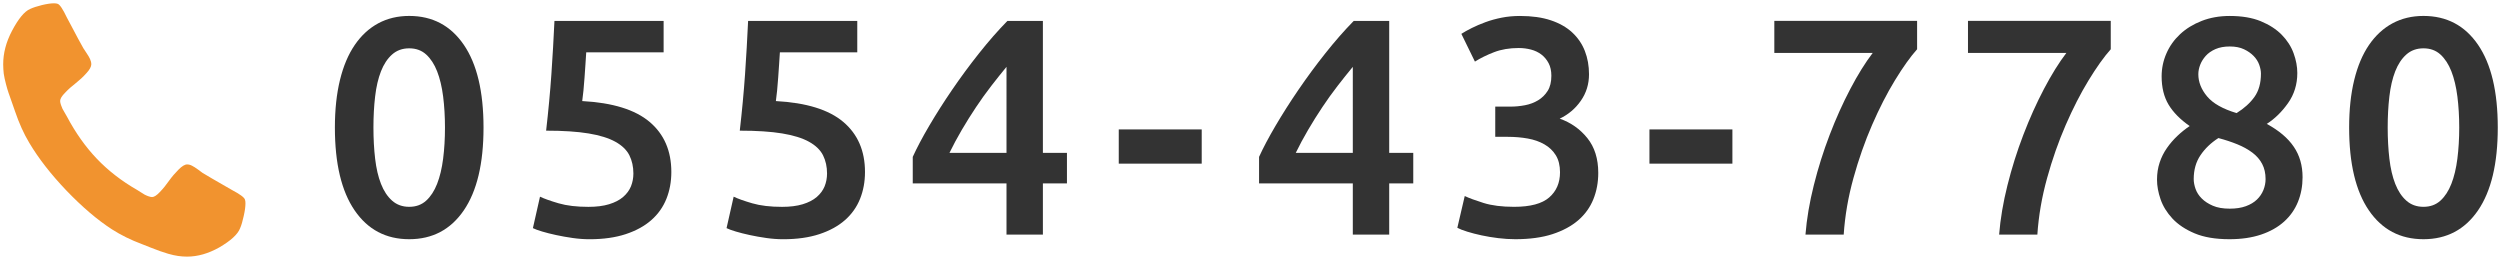
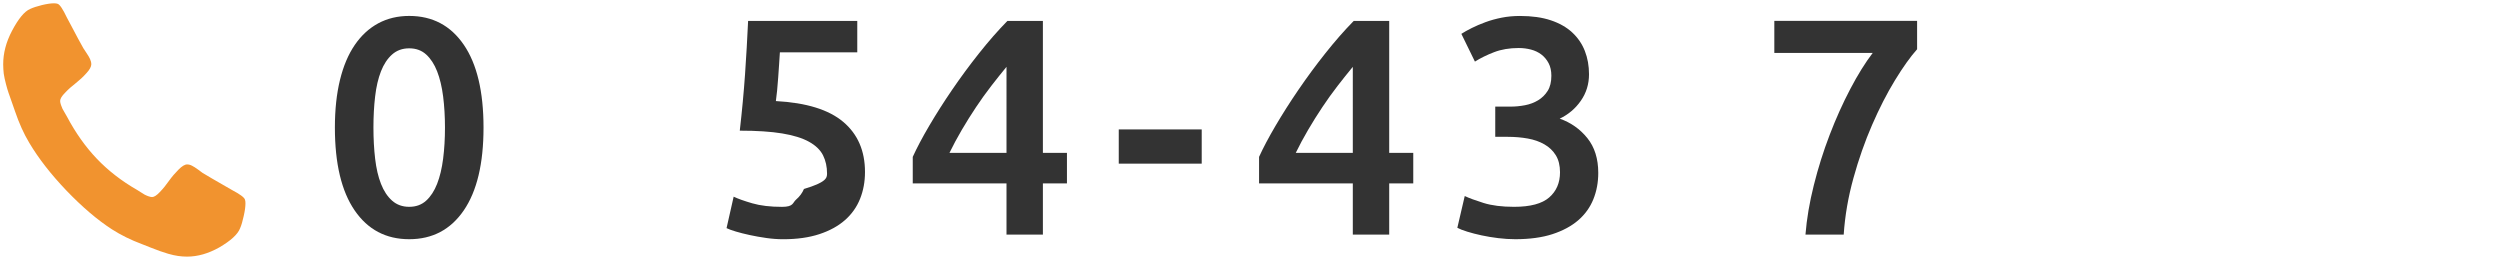
<svg xmlns="http://www.w3.org/2000/svg" version="1.1" x="0px" y="0px" width="227px" height="24px" viewBox="-0.29 -0.3 227 24" enable-background="new -0.29 -0.3 227 24" xml:space="preserve">
  <defs>
</defs>
  <path fill-rule="evenodd" clip-rule="evenodd" fill="#F1932F" d="M21.95,17.82c-0.061-0.2-0.461-0.49-1.18-0.87l-0.851-0.49  l-0.989-0.57c-0.301-0.17-0.58-0.34-0.841-0.5l-0.39-0.289c-0.221-0.16-0.4-0.28-0.551-0.351C17,14.671,16.851,14.63,16.7,14.63  c-0.211,0-0.471,0.16-0.78,0.471c-0.31,0.31-0.601,0.649-0.86,1.01c-0.26,0.369-0.529,0.71-0.83,1.02  c-0.289,0.311-0.529,0.461-0.709,0.461c-0.101,0-0.221-0.031-0.36-0.08c-0.14-0.051-0.24-0.101-0.32-0.141  c-0.069-0.04-0.19-0.109-0.37-0.23l-0.3-0.189c-1.431-0.82-2.649-1.77-3.67-2.84s-1.931-2.35-2.72-3.84L5.601,9.96  C5.489,9.78,5.42,9.65,5.38,9.57C5.351,9.49,5.3,9.38,5.25,9.24C5.2,9.091,5.17,8.97,5.17,8.87c0-0.199,0.149-0.449,0.45-0.75  c0.29-0.311,0.619-0.6,0.97-0.87c0.341-0.271,0.67-0.569,0.96-0.899C7.851,6.03,8,5.75,8,5.54c0-0.16-0.04-0.311-0.11-0.47  C7.819,4.91,7.71,4.72,7.55,4.49L7.28,4.08L6.8,3.21L6.25,2.171L5.78,1.29C5.42,0.53,5.14,0.11,4.95,0.05C4.88,0.021,4.771,0,4.62,0  c-0.28,0-0.641,0.05-1.1,0.16C3.069,0.271,2.71,0.39,2.45,0.511C1.931,0.729,1.38,1.4,0.8,2.5C0.26,3.521,0,4.53,0,5.54  c0,0.29,0.021,0.58,0.05,0.85c0.04,0.281,0.11,0.59,0.2,0.94s0.17,0.61,0.229,0.78l0.32,0.91l0.28,0.8  c0.36,1.06,0.79,2.021,1.29,2.851C3.2,14.07,4.319,15.511,5.739,17c1.421,1.479,2.801,2.66,4.131,3.521  c0.811,0.52,1.72,0.97,2.74,1.35l0.76,0.301l0.869,0.329c0.16,0.06,0.41,0.14,0.74,0.24c0.34,0.101,0.641,0.16,0.9,0.2  c0.27,0.039,0.54,0.06,0.82,0.06c0.96,0,1.93-0.28,2.91-0.829c1.05-0.611,1.689-1.191,1.899-1.74c0.12-0.271,0.229-0.641,0.33-1.11  c0.11-0.479,0.16-0.86,0.16-1.16C22,18.011,21.979,17.9,21.95,17.82z" />
  <path fill="#333333" d="M43.614,11.284c0,3.267-0.598,5.772-1.792,7.518c-1.195,1.746-2.847,2.618-4.956,2.618  s-3.762-0.872-4.956-2.618c-1.195-1.745-1.792-4.251-1.792-7.518c0-1.624,0.154-3.066,0.462-4.326s0.756-2.319,1.344-3.178  c0.588-0.859,1.298-1.512,2.128-1.961c0.831-0.447,1.769-0.672,2.814-0.672c2.109,0,3.761,0.873,4.956,2.619  C43.017,5.512,43.614,8.018,43.614,11.284z M40.114,11.284c0-1.008-0.057-1.951-0.168-2.828c-0.112-0.877-0.294-1.639-0.546-2.282  s-0.584-1.152-0.994-1.526c-0.411-0.373-0.924-0.56-1.54-0.56s-1.134,0.187-1.554,0.56c-0.421,0.374-0.757,0.883-1.009,1.526  s-0.43,1.405-0.531,2.282c-0.104,0.877-0.154,1.82-0.154,2.828s0.051,1.951,0.154,2.828c0.102,0.877,0.279,1.638,0.531,2.281  c0.252,0.645,0.588,1.153,1.009,1.526c0.42,0.374,0.938,0.56,1.554,0.56s1.129-0.186,1.54-0.56c0.41-0.373,0.742-0.882,0.994-1.526  c0.252-0.644,0.434-1.404,0.546-2.281C40.058,13.235,40.114,12.292,40.114,11.284z" />
-   <path fill="#333333" d="M57.222,15.456c0-0.616-0.121-1.166-0.363-1.652c-0.243-0.484-0.668-0.896-1.274-1.232  c-0.606-0.336-1.419-0.588-2.436-0.756c-1.018-0.168-2.301-0.252-3.851-0.252c0.205-1.791,0.364-3.494,0.477-5.109  c0.111-1.614,0.205-3.234,0.279-4.857h9.912v2.855h-7.027c-0.02,0.317-0.042,0.677-0.07,1.078s-0.056,0.807-0.084,1.218  s-0.061,0.803-0.098,1.176c-0.038,0.374-0.075,0.69-0.112,0.952c2.762,0.149,4.802,0.779,6.118,1.891  c1.315,1.11,1.974,2.627,1.974,4.549c0,0.879-0.149,1.69-0.448,2.437c-0.299,0.747-0.756,1.391-1.372,1.933  c-0.615,0.541-1.391,0.965-2.323,1.273c-0.934,0.308-2.026,0.462-3.276,0.462c-0.504,0-1.018-0.037-1.54-0.112  c-0.522-0.074-1.022-0.163-1.498-0.266s-0.9-0.21-1.274-0.322c-0.373-0.111-0.653-0.214-0.84-0.308l0.645-2.856  c0.392,0.188,0.956,0.389,1.693,0.603c0.737,0.215,1.639,0.321,2.702,0.321c0.729,0,1.354-0.078,1.876-0.237  s0.947-0.378,1.274-0.658c0.326-0.28,0.564-0.603,0.714-0.966C57.147,16.254,57.222,15.866,57.222,15.456z" />
-   <path fill="#333333" d="M74.806,15.456c0-0.616-0.121-1.166-0.363-1.652c-0.243-0.484-0.668-0.896-1.274-1.232  c-0.606-0.336-1.419-0.588-2.436-0.756c-1.018-0.168-2.301-0.252-3.851-0.252c0.205-1.791,0.364-3.494,0.477-5.109  c0.111-1.614,0.205-3.234,0.279-4.857h9.912v2.855h-7.027c-0.02,0.317-0.042,0.677-0.07,1.078s-0.056,0.807-0.084,1.218  s-0.061,0.803-0.098,1.176c-0.038,0.374-0.075,0.69-0.112,0.952c2.762,0.149,4.802,0.779,6.118,1.891  c1.315,1.11,1.974,2.627,1.974,4.549c0,0.879-0.149,1.69-0.448,2.437c-0.299,0.747-0.756,1.391-1.372,1.933  c-0.615,0.541-1.391,0.965-2.323,1.273c-0.934,0.308-2.026,0.462-3.276,0.462c-0.504,0-1.018-0.037-1.54-0.112  c-0.522-0.074-1.022-0.163-1.498-0.266s-0.9-0.21-1.274-0.322c-0.373-0.111-0.653-0.214-0.84-0.308l0.645-2.856  c0.392,0.188,0.956,0.389,1.693,0.603c0.737,0.215,1.639,0.321,2.702,0.321c0.729,0,1.354-0.078,1.876-0.237  s0.947-0.378,1.274-0.658c0.326-0.28,0.564-0.603,0.714-0.966C74.731,16.254,74.806,15.866,74.806,15.456z" />
+   <path fill="#333333" d="M74.806,15.456c0-0.616-0.121-1.166-0.363-1.652c-0.243-0.484-0.668-0.896-1.274-1.232  c-0.606-0.336-1.419-0.588-2.436-0.756c-1.018-0.168-2.301-0.252-3.851-0.252c0.205-1.791,0.364-3.494,0.477-5.109  c0.111-1.614,0.205-3.234,0.279-4.857h9.912v2.855h-7.027c-0.02,0.317-0.042,0.677-0.07,1.078s-0.056,0.807-0.084,1.218  s-0.061,0.803-0.098,1.176c-0.038,0.374-0.075,0.69-0.112,0.952c2.762,0.149,4.802,0.779,6.118,1.891  c1.315,1.11,1.974,2.627,1.974,4.549c0,0.879-0.149,1.69-0.448,2.437c-0.299,0.747-0.756,1.391-1.372,1.933  c-0.615,0.541-1.391,0.965-2.323,1.273c-0.934,0.308-2.026,0.462-3.276,0.462c-0.504,0-1.018-0.037-1.54-0.112  c-0.522-0.074-1.022-0.163-1.498-0.266s-0.9-0.21-1.274-0.322c-0.373-0.111-0.653-0.214-0.84-0.308l0.645-2.856  c0.392,0.188,0.956,0.389,1.693,0.603c0.737,0.215,1.639,0.321,2.702,0.321s0.947-0.378,1.274-0.658c0.326-0.28,0.564-0.603,0.714-0.966C74.731,16.254,74.806,15.866,74.806,15.456z" />
  <path fill="#333333" d="M94.405,1.597V13.58h2.184v2.772h-2.184V21h-3.305v-4.647h-8.512v-2.408  c0.373-0.821,0.872-1.764,1.498-2.828c0.625-1.064,1.32-2.156,2.086-3.276s1.577-2.222,2.437-3.304  c0.858-1.082,1.717-2.063,2.575-2.939H94.405z M91.101,5.769c-0.447,0.541-0.909,1.119-1.386,1.735  c-0.476,0.616-0.938,1.261-1.386,1.933s-0.878,1.357-1.288,2.058c-0.411,0.7-0.784,1.396-1.12,2.086h5.18V5.769z" />
  <path fill="#333333" d="M101.293,11.452h7.532v3.107h-7.532V11.452z" />
  <path fill="#333333" d="M125.85,1.597V13.58h2.184v2.772h-2.184V21h-3.305v-4.647h-8.512v-2.408  c0.373-0.821,0.872-1.764,1.498-2.828c0.625-1.064,1.32-2.156,2.086-3.276s1.577-2.222,2.437-3.304  c0.858-1.082,1.717-2.063,2.575-2.939H125.85z M122.545,5.769c-0.447,0.541-0.909,1.119-1.386,1.735  c-0.476,0.616-0.938,1.261-1.386,1.933s-0.878,1.357-1.288,2.058c-0.411,0.7-0.784,1.396-1.12,2.086h5.18V5.769z" />
  <path fill="#333333" d="M137.301,21.42c-0.505,0-1.022-0.033-1.555-0.098c-0.531-0.065-1.036-0.149-1.512-0.252  s-0.91-0.215-1.302-0.337c-0.393-0.121-0.691-0.237-0.896-0.35l0.672-2.884c0.393,0.187,0.962,0.397,1.708,0.63  c0.747,0.234,1.671,0.35,2.772,0.35c1.475,0,2.538-0.283,3.192-0.854c0.652-0.569,0.979-1.33,0.979-2.281  c0-0.617-0.126-1.13-0.378-1.541c-0.252-0.41-0.598-0.742-1.036-0.994s-0.942-0.429-1.512-0.531s-1.172-0.154-1.807-0.154h-1.147  V9.38h1.4c0.429,0,0.862-0.042,1.302-0.126c0.438-0.084,0.835-0.233,1.189-0.448c0.354-0.214,0.645-0.499,0.868-0.854  c0.225-0.354,0.336-0.813,0.336-1.372c0-0.448-0.084-0.831-0.252-1.147c-0.168-0.318-0.388-0.579-0.658-0.785  c-0.271-0.205-0.583-0.354-0.938-0.447S138,4.06,137.608,4.06c-0.84,0-1.587,0.127-2.24,0.379s-1.231,0.536-1.735,0.854l-1.232-2.52  c0.261-0.168,0.578-0.346,0.952-0.532c0.373-0.187,0.788-0.364,1.246-0.532c0.457-0.168,0.947-0.303,1.47-0.406  c0.522-0.102,1.073-0.154,1.652-0.154c1.082,0,2.016,0.131,2.8,0.393s1.433,0.63,1.946,1.105c0.513,0.477,0.896,1.037,1.147,1.681  s0.378,1.349,0.378,2.114c0,0.896-0.247,1.698-0.742,2.408c-0.494,0.709-1.134,1.25-1.918,1.623  c1.009,0.355,1.844,0.943,2.507,1.764c0.662,0.822,0.993,1.877,0.993,3.164c0,0.859-0.149,1.657-0.447,2.395  c-0.299,0.738-0.757,1.372-1.372,1.904c-0.616,0.531-1.396,0.951-2.338,1.26C139.731,21.266,138.606,21.42,137.301,21.42z" />
-   <path fill="#333333" d="M149.48,11.452h7.532v3.107h-7.532V11.452z" />
  <path fill="#333333" d="M163.647,21c0.112-1.419,0.364-2.912,0.757-4.479c0.392-1.568,0.872-3.095,1.441-4.578  c0.569-1.484,1.194-2.875,1.876-4.172c0.682-1.298,1.358-2.385,2.03-3.263h-8.932V1.597h12.964v2.575  c-0.616,0.69-1.288,1.634-2.017,2.828c-0.728,1.194-1.418,2.544-2.071,4.046c-0.654,1.503-1.219,3.113-1.694,4.83  c-0.476,1.718-0.77,3.426-0.882,5.124H163.647z" />
-   <path fill="#333333" d="M181.231,21c0.112-1.419,0.364-2.912,0.757-4.479c0.392-1.568,0.872-3.095,1.441-4.578  c0.569-1.484,1.194-2.875,1.876-4.172c0.682-1.298,1.358-2.385,2.03-3.263h-8.932V1.597h12.964v2.575  c-0.616,0.69-1.288,1.634-2.017,2.828c-0.728,1.194-1.418,2.544-2.071,4.046c-0.654,1.503-1.219,3.113-1.694,4.83  c-0.476,1.718-0.77,3.426-0.882,5.124H181.231z" />
-   <path fill="#333333" d="M208.783,15.792c0,0.803-0.14,1.55-0.42,2.24c-0.279,0.69-0.699,1.287-1.26,1.792  c-0.56,0.504-1.256,0.896-2.086,1.176c-0.831,0.28-1.787,0.42-2.87,0.42c-1.27,0-2.324-0.178-3.164-0.532  c-0.84-0.354-1.512-0.803-2.016-1.344s-0.863-1.125-1.078-1.75s-0.322-1.218-0.322-1.777c0-0.561,0.079-1.078,0.238-1.555  c0.158-0.477,0.378-0.914,0.658-1.316c0.279-0.4,0.597-0.77,0.952-1.105c0.354-0.336,0.728-0.635,1.119-0.896  c-0.858-0.597-1.497-1.246-1.918-1.945c-0.42-0.7-0.63-1.555-0.63-2.563c0-0.728,0.145-1.423,0.435-2.086  c0.289-0.662,0.704-1.246,1.246-1.75c0.541-0.504,1.194-0.904,1.96-1.203c0.765-0.299,1.614-0.449,2.548-0.449  c1.101,0,2.039,0.159,2.813,0.477s1.409,0.729,1.904,1.232c0.494,0.504,0.854,1.063,1.078,1.68c0.224,0.615,0.336,1.213,0.336,1.792  c0,1.026-0.28,1.937-0.84,2.729c-0.561,0.794-1.204,1.424-1.933,1.891c1.102,0.598,1.919,1.287,2.45,2.072  C208.518,13.804,208.783,14.728,208.783,15.792z M198.899,15.96c0,0.28,0.057,0.578,0.168,0.896  c0.112,0.317,0.299,0.606,0.561,0.867c0.261,0.262,0.597,0.48,1.008,0.658c0.41,0.178,0.924,0.266,1.54,0.266  c0.56,0,1.045-0.074,1.456-0.224c0.41-0.149,0.746-0.35,1.008-0.603c0.261-0.252,0.457-0.541,0.588-0.867s0.196-0.658,0.196-0.994  c0-0.522-0.103-0.98-0.309-1.372c-0.205-0.392-0.499-0.732-0.882-1.022c-0.383-0.289-0.835-0.541-1.357-0.756  c-0.523-0.214-1.102-0.406-1.736-0.574c-0.672,0.43-1.214,0.948-1.624,1.555C199.104,14.397,198.899,15.12,198.899,15.96z   M205.004,6.384c0-0.242-0.052-0.508-0.154-0.798c-0.103-0.289-0.271-0.556-0.504-0.798s-0.527-0.448-0.882-0.616  c-0.355-0.168-0.784-0.252-1.288-0.252s-0.938,0.079-1.302,0.238c-0.364,0.159-0.658,0.364-0.883,0.616  c-0.224,0.252-0.392,0.522-0.504,0.812c-0.111,0.29-0.168,0.574-0.168,0.854c0,0.709,0.267,1.381,0.798,2.016  c0.532,0.635,1.424,1.139,2.675,1.512c0.69-0.43,1.231-0.919,1.624-1.47C204.808,7.948,205.004,7.243,205.004,6.384z" />
-   <path fill="#333333" d="M226.508,11.284c0,3.267-0.598,5.772-1.792,7.518c-1.195,1.746-2.847,2.618-4.956,2.618  s-3.762-0.872-4.956-2.618c-1.195-1.745-1.792-4.251-1.792-7.518c0-1.624,0.154-3.066,0.462-4.326s0.756-2.319,1.344-3.178  c0.588-0.859,1.298-1.512,2.128-1.961c0.831-0.447,1.769-0.672,2.814-0.672c2.109,0,3.761,0.873,4.956,2.619  C225.91,5.512,226.508,8.018,226.508,11.284z M223.008,11.284c0-1.008-0.057-1.951-0.168-2.828  c-0.112-0.877-0.294-1.639-0.546-2.282s-0.584-1.152-0.994-1.526c-0.411-0.373-0.924-0.56-1.54-0.56s-1.134,0.187-1.554,0.56  c-0.421,0.374-0.757,0.883-1.009,1.526s-0.43,1.405-0.531,2.282c-0.104,0.877-0.154,1.82-0.154,2.828s0.051,1.951,0.154,2.828  c0.102,0.877,0.279,1.638,0.531,2.281c0.252,0.645,0.588,1.153,1.009,1.526c0.42,0.374,0.938,0.56,1.554,0.56s1.129-0.186,1.54-0.56  c0.41-0.373,0.742-0.882,0.994-1.526c0.252-0.644,0.434-1.404,0.546-2.281C222.951,13.235,223.008,12.292,223.008,11.284z" />
</svg>